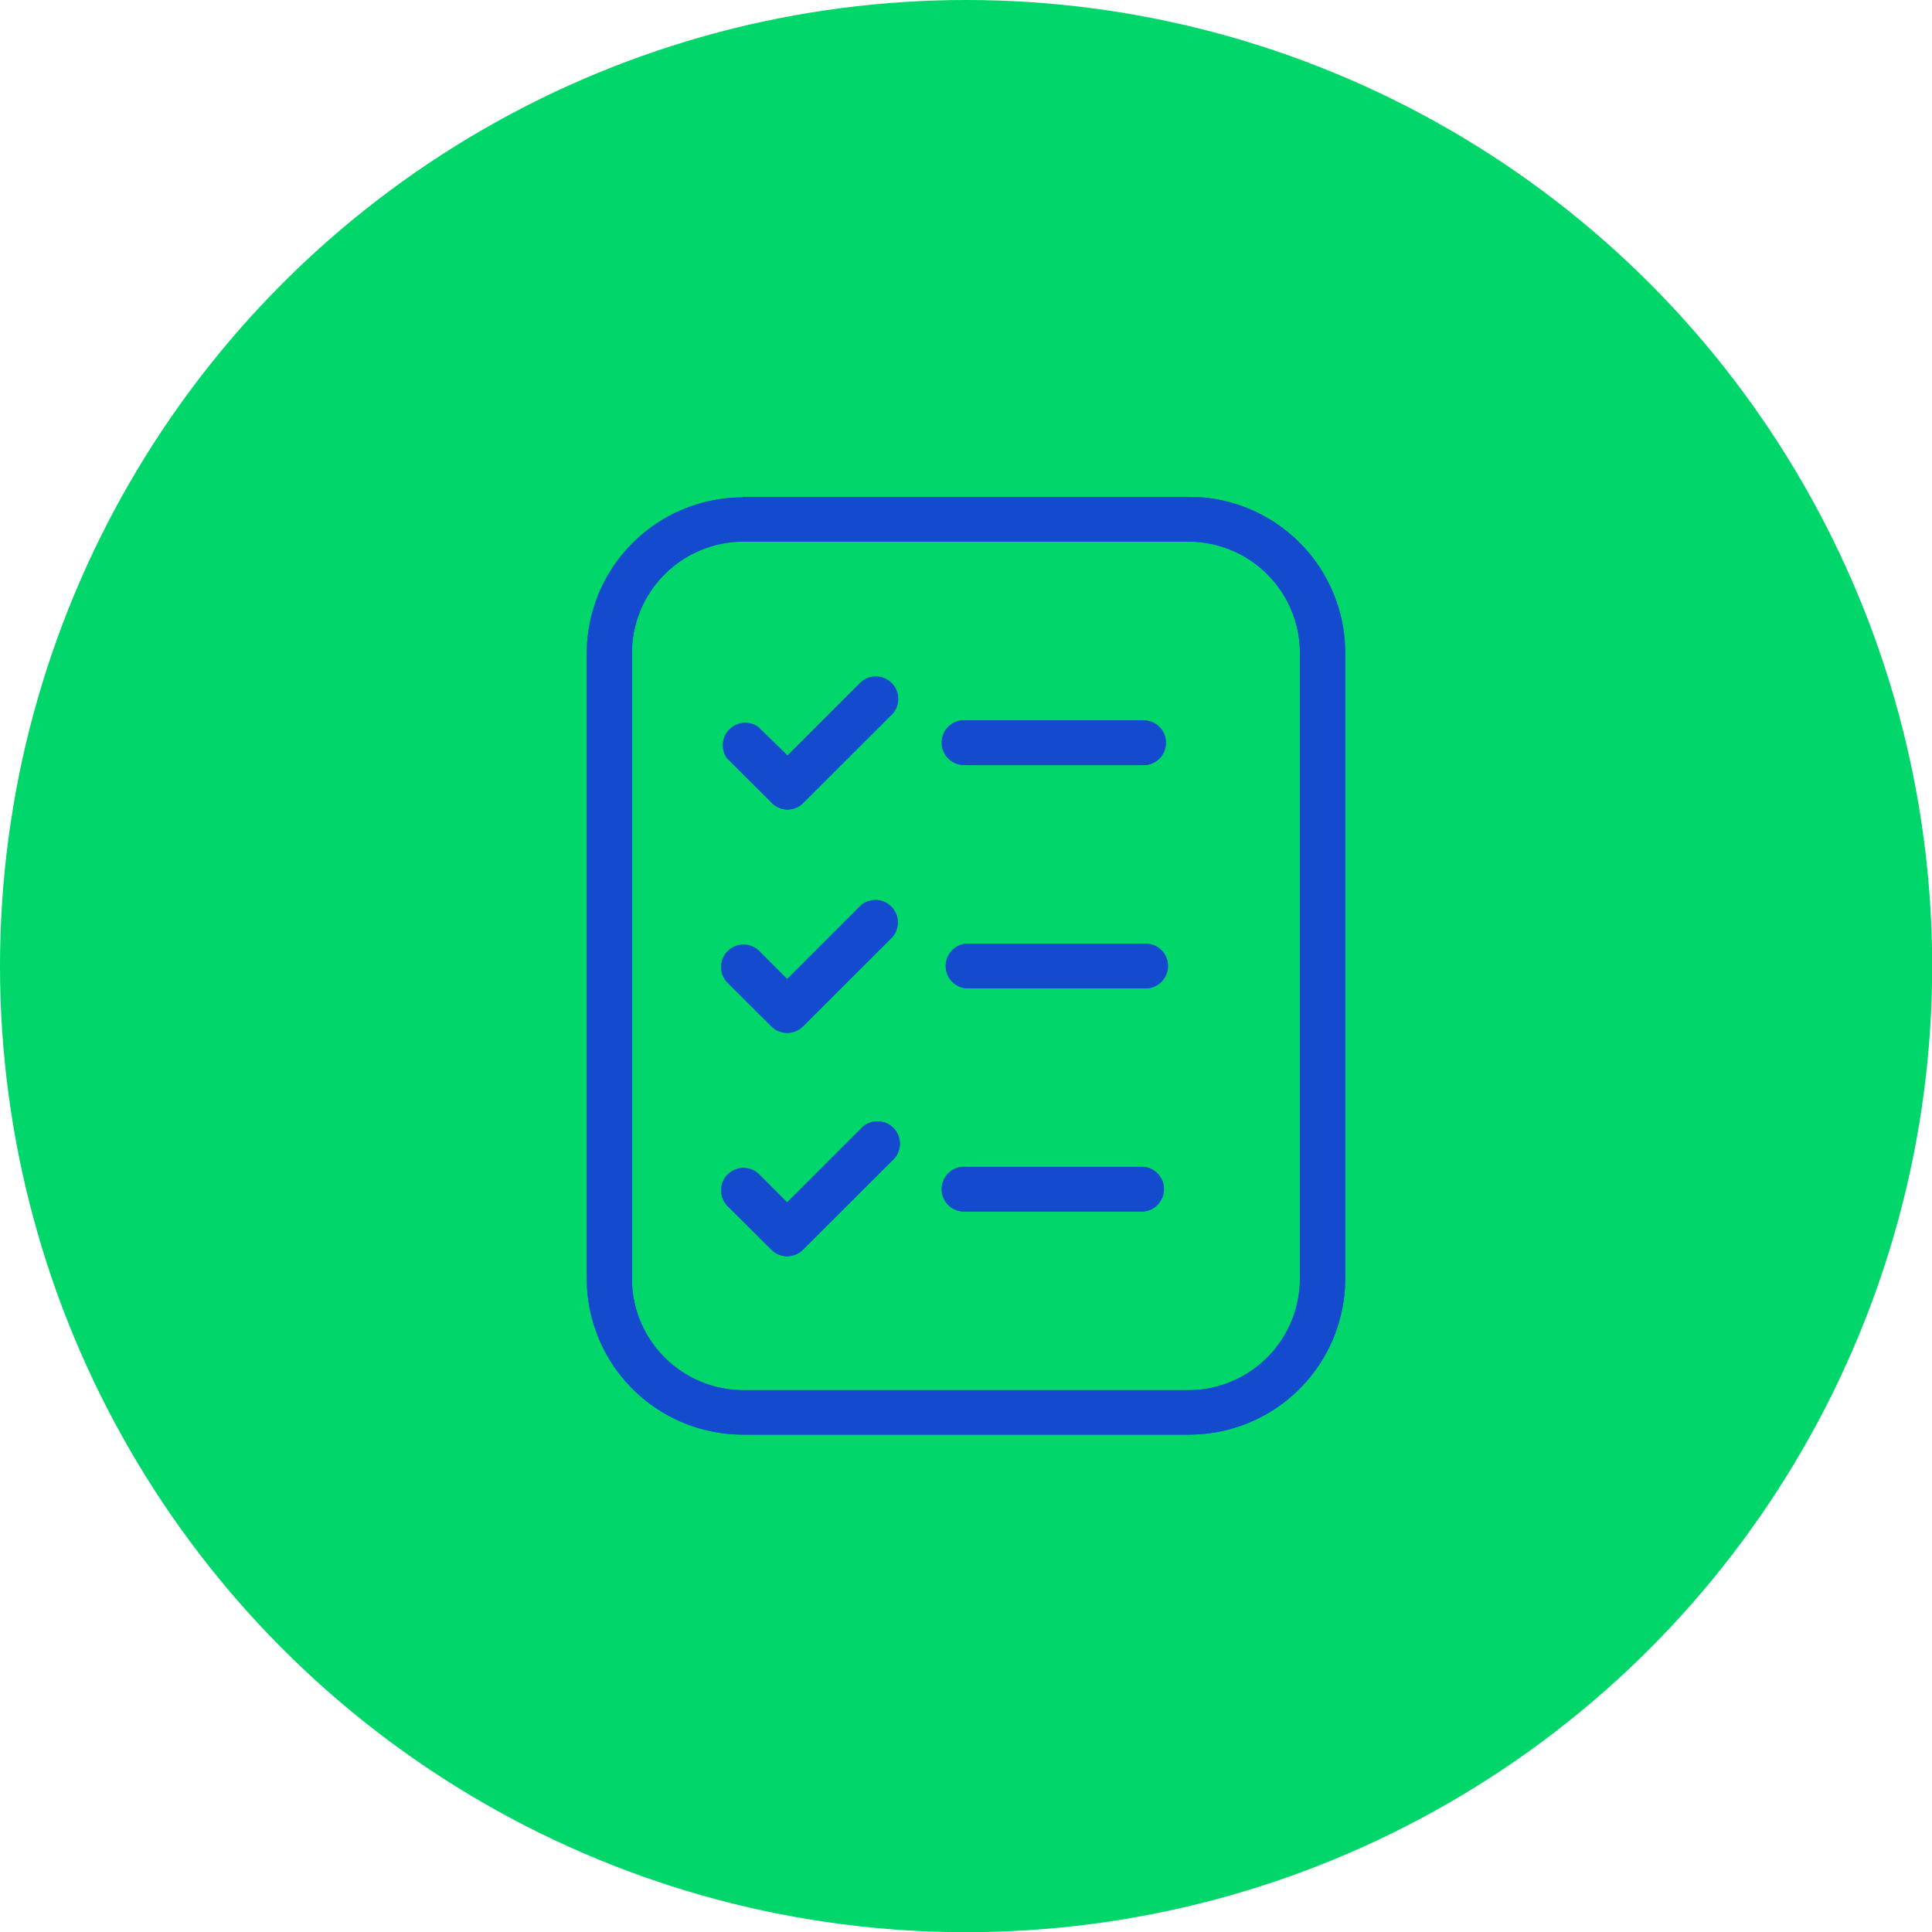
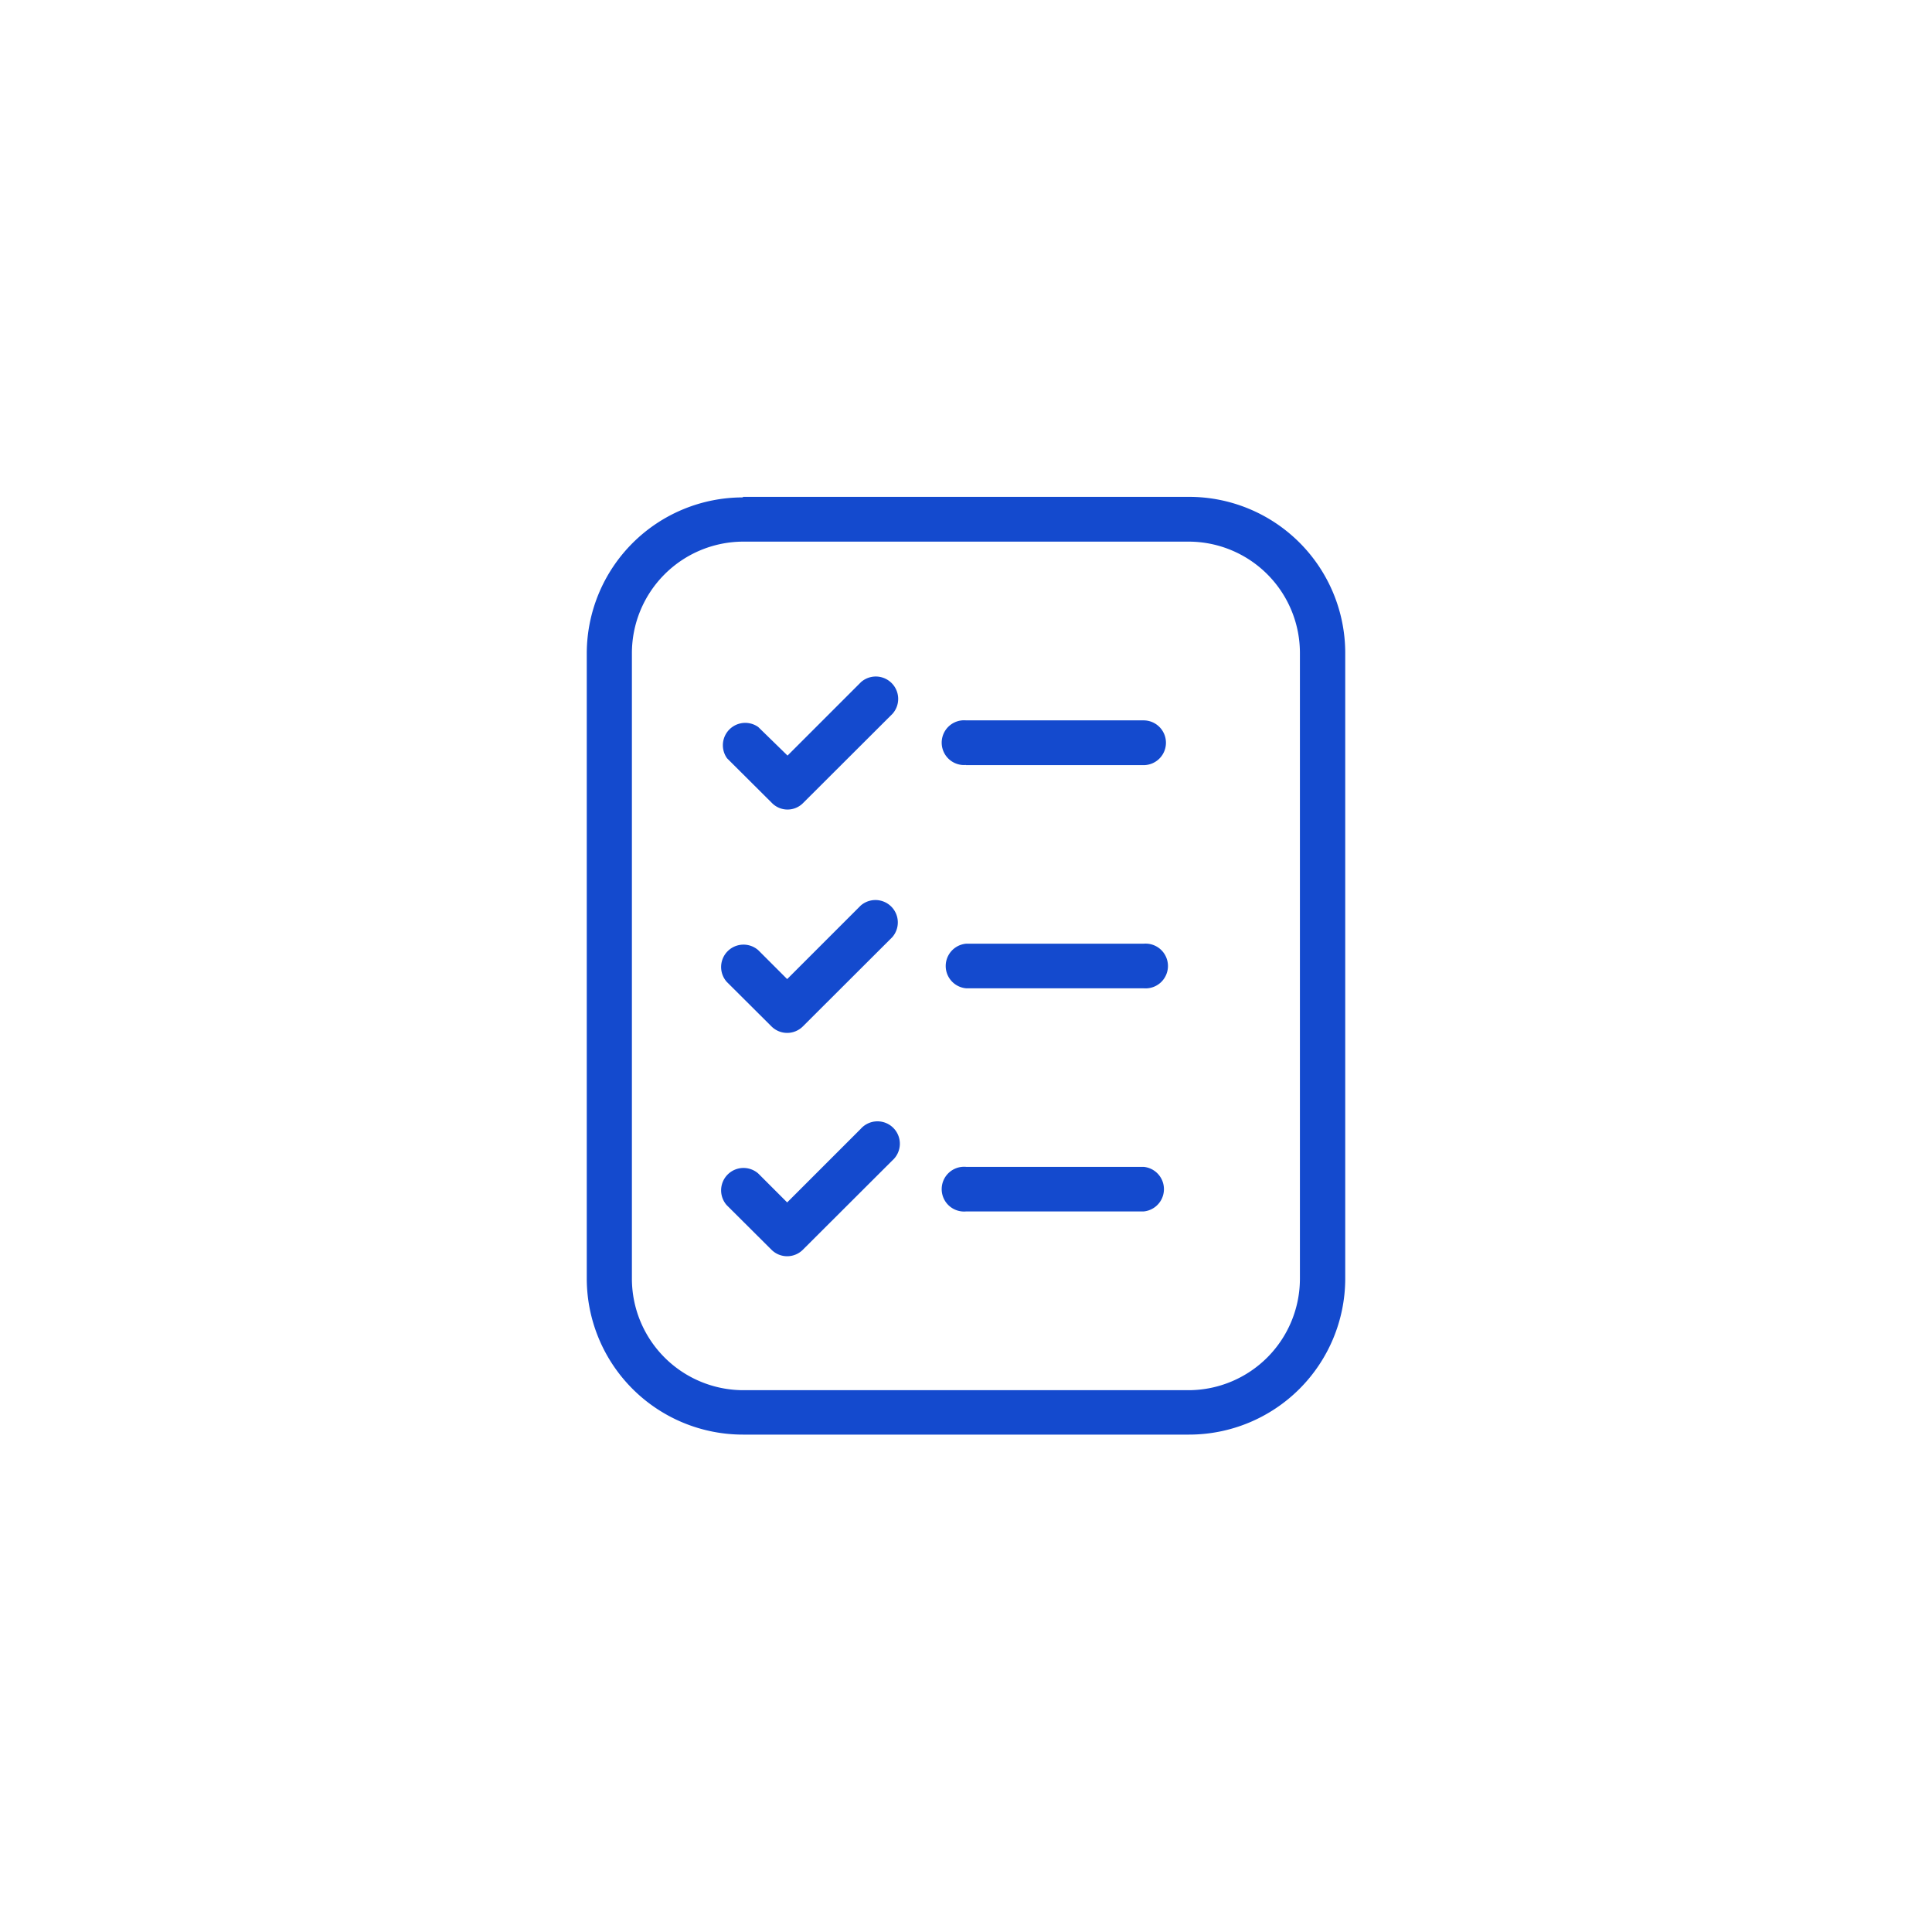
<svg xmlns="http://www.w3.org/2000/svg" viewBox="0 0 107.01 107.01">
  <defs>
    <style>.cls-1{fill:#144ace;}.cls-2{fill:#00d66a;}.cls-3{clip-path:url(#clip-path);}</style>
    <clipPath id="clip-path">
-       <path class="cls-1" d="M41.15,30A6.18,6.18,0,0,0,35,36.2V70.81A6.18,6.18,0,0,0,41.15,77H65.86A6.18,6.18,0,0,0,72,70.81V36.2A6.17,6.17,0,0,0,65.86,30Zm0-2.48H65.86a8.65,8.65,0,0,1,8.65,8.65V70.81a8.65,8.65,0,0,1-8.65,8.65H41.15a8.65,8.65,0,0,1-8.65-8.65V36.2a8.65,8.65,0,0,1,8.65-8.65ZM53.5,42.38l9.84,0a1.24,1.24,0,0,0,0-2.48H53.51a1.24,1.24,0,1,0,0,2.47Zm0,12.36h9.84a1.24,1.24,0,1,0,0-2.47H53.51a1.24,1.24,0,0,0,0,2.47Zm0,12.36h9.84a1.24,1.24,0,0,0,0-2.47H53.51a1.24,1.24,0,1,0,0,2.47ZM42,40.27A1.24,1.24,0,0,0,40.27,42l2.48,2.47a1.21,1.21,0,0,0,1.74,0l4.95-4.94a1.24,1.24,0,0,0-1.75-1.75l-4.07,4.07L42,40.27Zm0,12.36a1.24,1.24,0,0,0-1.75,1.75l2.48,2.47a1.23,1.23,0,0,0,1.74,0l4.95-4.94a1.24,1.24,0,0,0-1.75-1.75l-4.07,4.07L42,52.63ZM42,65a1.24,1.24,0,0,0-1.75,1.75l2.48,2.47a1.23,1.23,0,0,0,1.74,0l4.95-4.94a1.24,1.24,0,1,0-1.75-1.75l-4.07,4.07L42,65Z" />
-     </clipPath>
+       </clipPath>
  </defs>
  <g id="Camada_2" data-name="Camada 2">
    <g id="Layer_1" data-name="Layer 1">
-       <circle class="cls-2" cx="53.51" cy="53.51" r="53.51" />
      <path class="cls-1" d="M41.15,30A6.18,6.18,0,0,0,35,36.2V70.81A6.18,6.18,0,0,0,41.15,77H65.86A6.18,6.18,0,0,0,72,70.81V36.2A6.17,6.17,0,0,0,65.86,30Zm0-2.48H65.86a8.65,8.65,0,0,1,8.65,8.65V70.81a8.65,8.65,0,0,1-8.65,8.65H41.15a8.65,8.65,0,0,1-8.65-8.65V36.2a8.65,8.65,0,0,1,8.65-8.65ZM53.5,42.38l9.84,0a1.24,1.24,0,0,0,0-2.48H53.51a1.24,1.24,0,1,0,0,2.47Zm0,12.36h9.84a1.24,1.24,0,1,0,0-2.47H53.51a1.24,1.24,0,0,0,0,2.47Zm0,12.36h9.84a1.24,1.24,0,0,0,0-2.47H53.51a1.24,1.24,0,1,0,0,2.47ZM42,40.27A1.24,1.24,0,0,0,40.27,42l2.48,2.47a1.21,1.21,0,0,0,1.74,0l4.95-4.94a1.24,1.24,0,0,0-1.75-1.75l-4.07,4.07L42,40.27Zm0,12.36a1.24,1.24,0,0,0-1.75,1.75l2.48,2.47a1.23,1.23,0,0,0,1.74,0l4.95-4.94a1.24,1.24,0,0,0-1.75-1.75l-4.07,4.07L42,52.63ZM42,65a1.24,1.24,0,0,0-1.75,1.75l2.48,2.47a1.23,1.23,0,0,0,1.74,0l4.95-4.94a1.24,1.24,0,1,0-1.75-1.75l-4.07,4.07L42,65Z" />
      <g class="cls-3">
        <rect class="cls-1" x="20.14" y="15.2" width="66.73" height="76.62" />
      </g>
    </g>
  </g>
</svg>